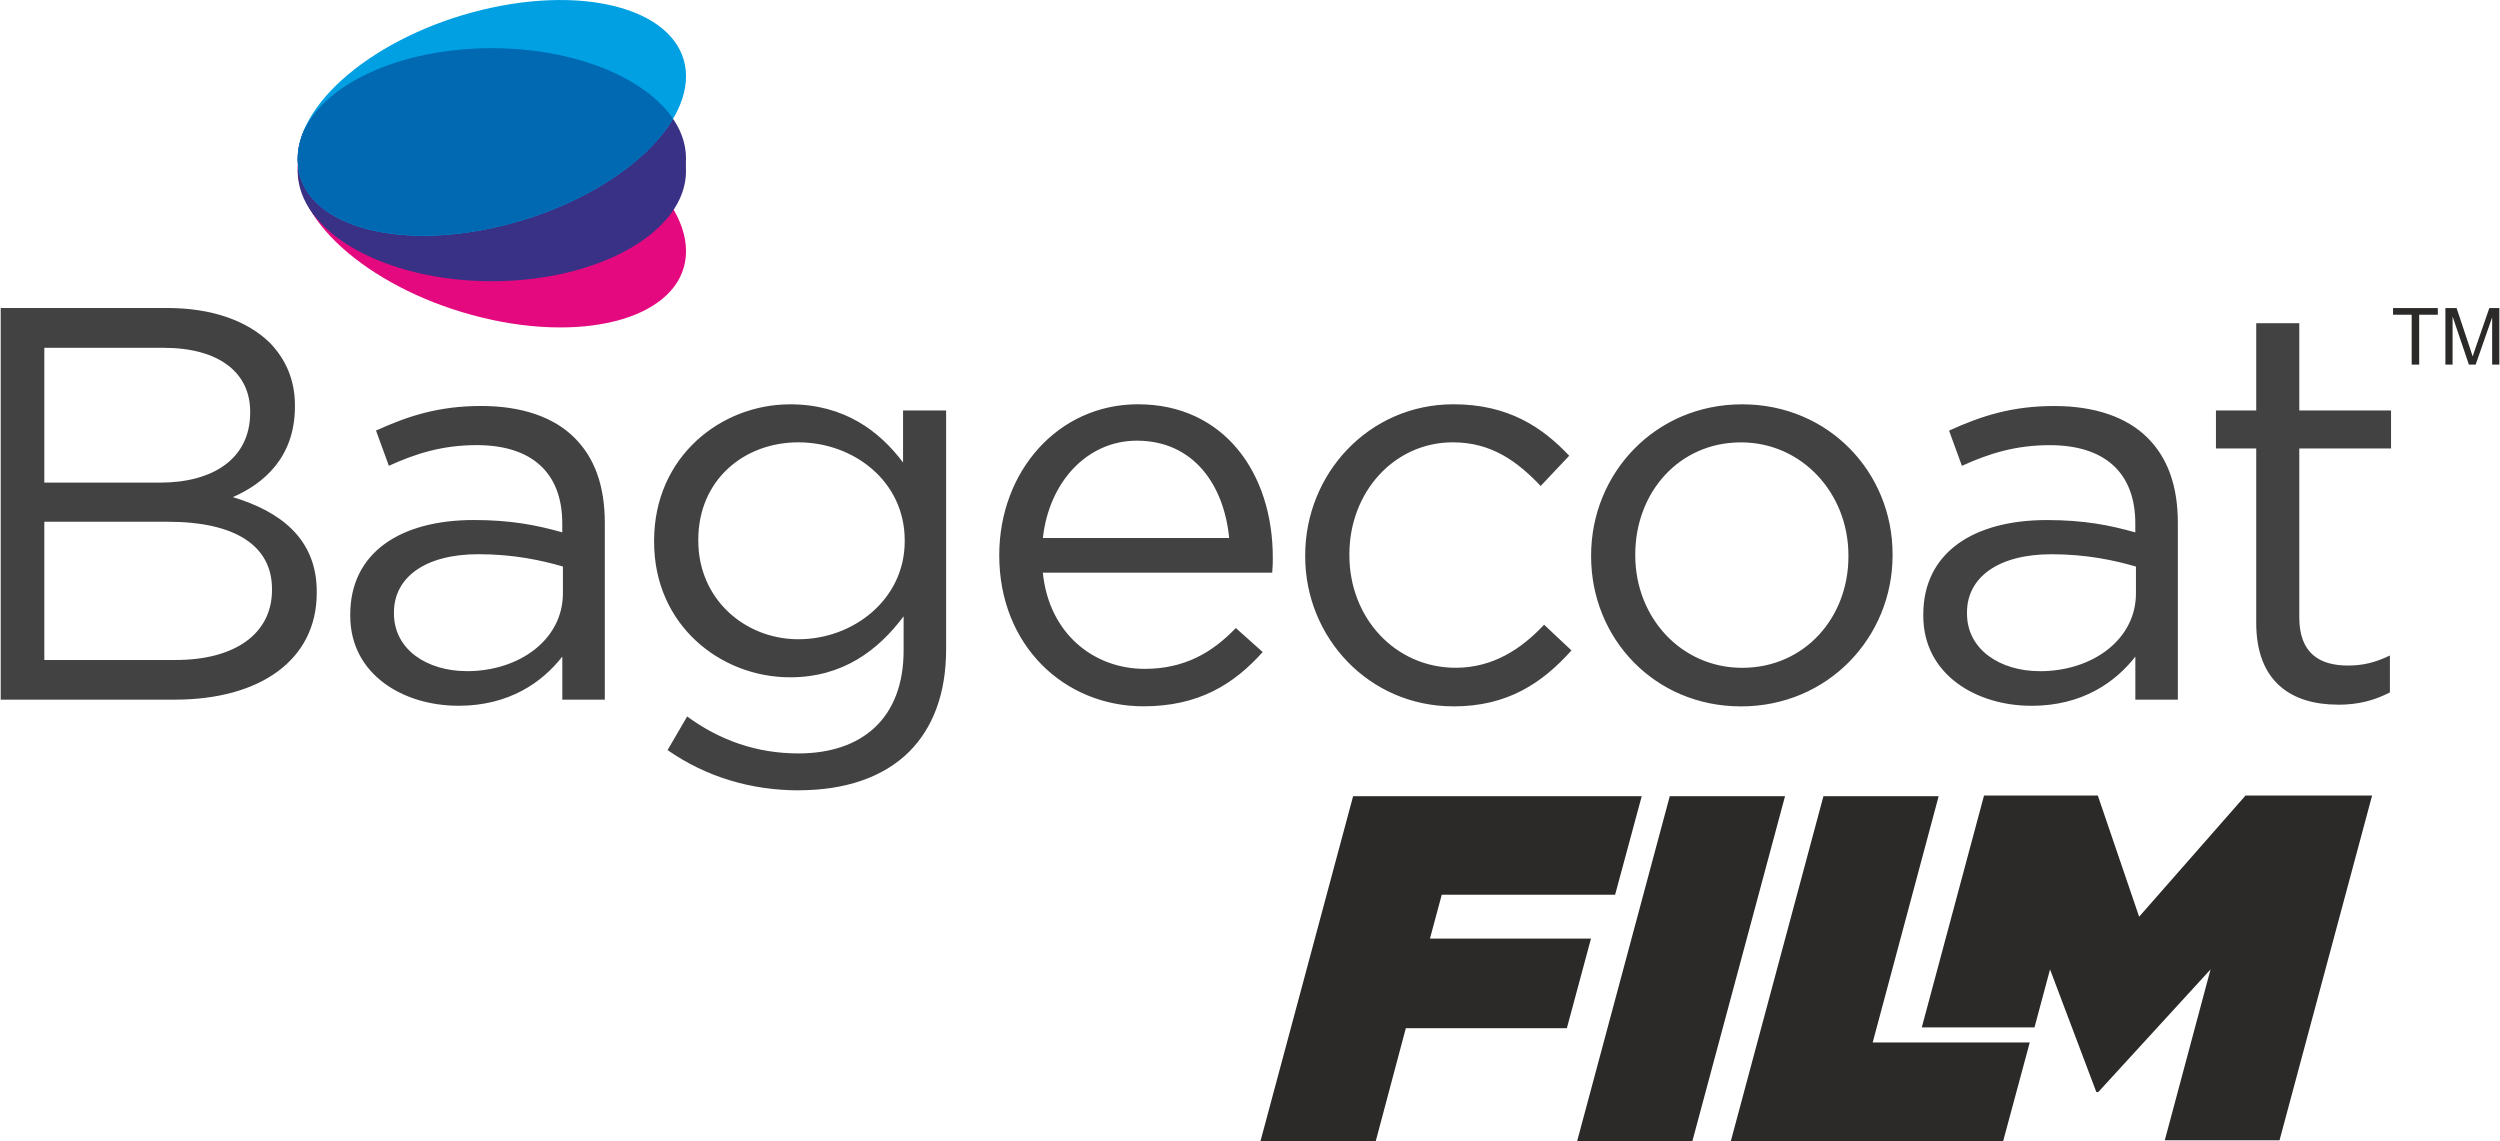
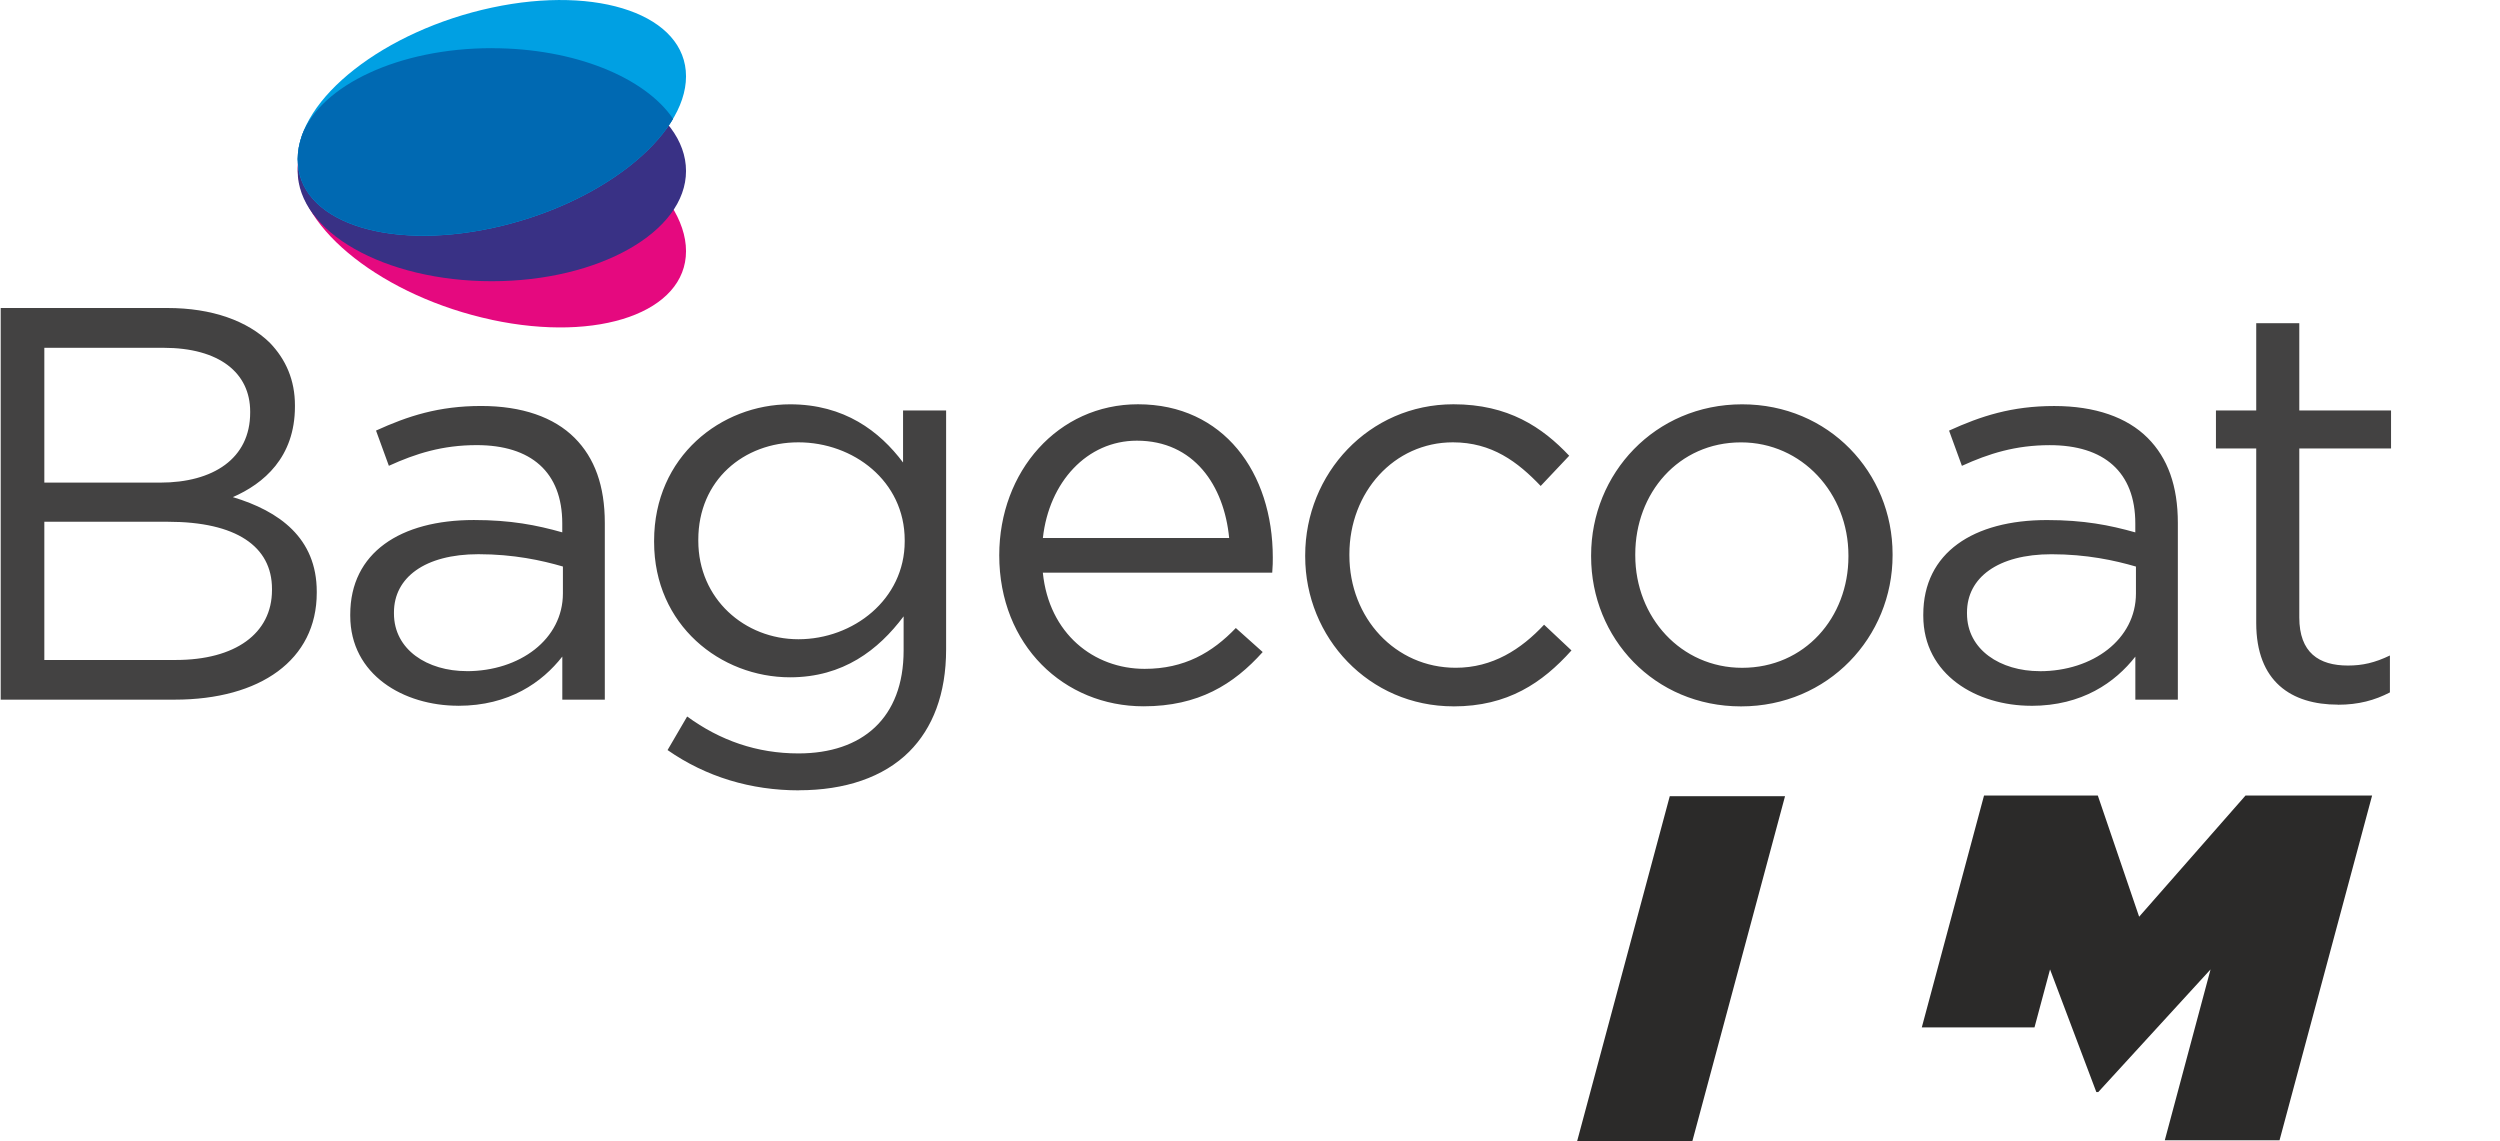
<svg xmlns="http://www.w3.org/2000/svg" xml:space="preserve" width="2.018in" height="0.921in" version="1.1" style="shape-rendering:geometricPrecision; text-rendering:geometricPrecision; image-rendering:optimizeQuality; fill-rule:evenodd; clip-rule:evenodd" viewBox="0 0 573.79 262.02">
  <defs>
    <style type="text/css">
   
    .fil6 {fill:#2B2A29}
    .fil2 {fill:#394E9A}
    .fil3 {fill:#00A0E3}
    .fil4 {fill:#0069B2}
    .fil1 {fill:#393185}
    .fil7 {fill:#434242;fill-rule:nonzero}
    .fil5 {fill:#2B2A29;fill-rule:nonzero}
    .fil0 {fill:#E5097F}
   
  </style>
  </defs>
  <g id="Layer_x0020_1">
    <g id="_2674605386576">
      <path class="fil0" d="M112.79 73.45c24.63,5.27 44.59,-1.79 44.59,-15.78 0,-13.98 -19.97,-29.59 -44.59,-34.87 -24.63,-5.27 -44.59,1.79 -44.59,15.78 0,13.98 19.96,29.59 44.59,34.86z" />
      <path class="fil1" d="M112.79 13.94c24.63,0 44.59,11.34 44.59,25.32 0,13.98 -19.97,25.32 -44.59,25.32 -24.63,0 -44.59,-11.34 -44.59,-25.32 0,-13.98 19.96,-25.32 44.59,-25.32z" />
-       <path class="fil1" d="M112.79 11.07c24.63,0 44.59,11.34 44.59,25.32 0,13.98 -19.97,25.32 -44.59,25.32 -24.63,0 -44.59,-11.34 -44.59,-25.32 0,-13.98 19.96,-25.32 44.59,-25.32z" />
      <path class="fil2" d="M112.79 11.07c18.97,0 35.17,6.72 41.61,16.21 -6.44,10.86 -22.64,21.05 -41.61,25.11 -21.36,4.57 -39.22,-0.14 -43.57,-10.6 -0.65,-1.7 -1,-3.47 -1.02,-5.29 0.01,-1.82 0.36,-3.66 1.02,-5.5 4.35,-11.39 22.21,-19.93 43.57,-19.93z" />
-       <path class="fil3" d="M112.79 1.75c24.63,-5.27 44.59,1.79 44.59,15.78 0,13.98 -19.97,29.59 -44.59,34.86 -24.63,5.27 -44.59,-1.79 -44.59,-15.78 0,-13.98 19.96,-29.59 44.59,-34.86z" />
+       <path class="fil3" d="M112.79 1.75c24.63,-5.27 44.59,1.79 44.59,15.78 0,13.98 -19.97,29.59 -44.59,34.86 -24.63,5.27 -44.59,-1.79 -44.59,-15.78 0,-13.98 19.96,-29.59 44.59,-34.86" />
      <path class="fil4" d="M112.79 11.07c18.97,0 35.17,6.72 41.61,16.2 -6.44,10.86 -22.64,21.05 -41.61,25.11 -21.35,4.57 -39.2,-0.14 -43.57,-10.59 -0.65,-1.71 -1.01,-3.48 -1.02,-5.3 0.01,-1.82 0.37,-3.67 1.02,-5.52 4.36,-11.38 22.21,-19.91 43.57,-19.91z" />
-       <polygon class="fil5" points="289.31,262.02 315.78,262.02 322.68,236.12 359.66,236.12 365.2,215.54 328.22,215.54 330.93,205.47 370.74,205.47 376.85,182.85 310.57,182.85 " />
      <polygon class="fil5" points="362.03,262.02 388.49,262.02 409.76,182.85 383.29,182.85 " />
-       <polygon class="fil5" points="397.32,262.02 459.86,262.02 465.96,239.4 429.89,239.4 445.04,182.85 418.58,182.85 " />
      <polygon class="fil6" points="467.05,235.93 470.62,222.62 481.25,250.78 481.7,250.78 507.48,222.62 496.97,261.86 523.32,261.86 544.58,182.69 515.51,182.69 491.08,210.52 481.59,182.69 455.46,182.69 441.17,235.93 " />
      <path class="fil7" d="M-0 160.67l39.95 0c19.65,0 32.63,-9.12 32.63,-24.54l0 -0.26c0,-12.33 -8.61,-18.5 -19.27,-21.71 7.07,-3.08 14.26,-9.12 14.26,-20.81l0 -0.26c0,-5.78 -2.06,-10.53 -5.78,-14.39 -5.14,-5.01 -13.23,-7.97 -23.51,-7.97l-38.28 0 0 89.92zm10.02 -49.84l0 -30.96 27.36 0c12.85,0 19.91,5.78 19.91,14.64l0 0.26c0,10.53 -8.48,16.06 -20.68,16.06l-26.59 0zm0 40.72l0 -31.73 28.39 0c15.67,0 23.89,5.65 23.89,15.42l0 0.26c0,10.02 -8.48,16.06 -22.1,16.06l-30.19 0zm95.06 10.53c11.69,0 19.27,-5.39 23.89,-11.3l0 9.89 9.76 0 0 -40.59c0,-8.48 -2.31,-14.9 -6.94,-19.53 -4.75,-4.75 -12.08,-7.32 -21.45,-7.32 -9.76,0 -16.83,2.31 -24.15,5.65l2.95 8.09c6.17,-2.82 12.33,-4.75 20.17,-4.75 12.46,0 19.65,6.17 19.65,17.98l0 2.05c-5.91,-1.67 -11.82,-2.83 -20.3,-2.83 -16.83,0 -28.39,7.45 -28.39,21.71l0 0.26c0,13.62 12.33,20.68 24.79,20.68zm1.93 -7.96c-8.99,0 -16.7,-4.88 -16.7,-13.23l0 -0.26c0,-7.97 7.07,-13.36 19.4,-13.36 8.09,0 14.52,1.41 19.4,2.83l0 6.17c0,10.53 -9.89,17.86 -22.1,17.86zm76.31 27.36c10.53,0 19.4,-2.96 25.31,-8.86 5.39,-5.39 8.48,-13.23 8.48,-23.51l0 -54.85 -9.89 0 0 11.95c-5.39,-7.19 -13.49,-13.36 -25.95,-13.36 -15.8,0 -31.22,11.95 -31.22,31.34l0 0.26c0,19.14 15.29,31.09 31.22,31.09 12.2,0 20.3,-6.29 26.08,-14l0 7.84c0,15.54 -9.51,23.64 -24.15,23.64 -9.51,0 -17.98,-2.95 -25.56,-8.48l-4.5 7.71c8.86,6.17 19.14,9.25 30.19,9.25zm-0.13 -34.68c-12.33,0 -22.99,-9.25 -22.99,-22.61l0 -0.26c0,-13.62 10.4,-22.35 22.99,-22.35 12.59,0 24.41,8.86 24.41,22.48l0 0.26c0,13.36 -11.82,22.48 -24.41,22.48zm56.14 -15.29l52.67 0c0.13,-1.54 0.13,-2.57 0.13,-3.47 0,-19.53 -11.31,-35.2 -30.96,-35.2 -18.37,0 -31.86,15.41 -31.86,34.68 0,20.68 14.9,34.68 33.14,34.68 12.59,0 20.68,-5.01 27.36,-12.46l-6.17 -5.52c-5.4,5.65 -11.82,9.38 -20.94,9.38 -11.69,0 -21.97,-8.09 -23.38,-22.09zm0 -7.96c1.41,-12.85 10.15,-22.35 21.58,-22.35 13.1,0 20.04,10.28 21.2,22.35l-42.78 0zm94.29 38.67c12.46,0 20.42,-5.4 27.1,-12.85l-6.29 -5.91c-5.27,5.65 -11.82,9.89 -20.3,9.89 -13.87,0 -24.41,-11.43 -24.41,-25.82l0 -0.26c0,-14.26 10.28,-25.69 23.76,-25.69 8.99,0 14.9,4.5 20.17,10.02l6.55 -6.94c-6.17,-6.55 -14,-11.82 -26.59,-11.82 -19.4,0 -34.04,15.93 -34.04,34.68l0 0.26c0,18.63 14.64,34.43 34.04,34.43zm66.03 0c20.04,0 34.81,-15.93 34.81,-34.68l0 -0.26c0,-18.76 -14.64,-34.43 -34.55,-34.43 -20.04,0 -34.68,15.93 -34.68,34.68l0 0.26c0,18.76 14.52,34.43 34.43,34.43zm0.26 -8.86c-14,0 -24.54,-11.56 -24.54,-25.82l0 -0.26c0,-14 9.89,-25.69 24.28,-25.69 14,0 24.67,11.69 24.67,25.95l0 0.26c0,14 -10.02,25.56 -24.41,25.56zm66.41 8.73c11.69,0 19.27,-5.39 23.89,-11.3l0 9.89 9.76 0 0 -40.59c0,-8.48 -2.31,-14.9 -6.94,-19.53 -4.75,-4.75 -12.08,-7.32 -21.45,-7.32 -9.76,0 -16.83,2.31 -24.15,5.65l2.95 8.09c6.17,-2.82 12.33,-4.75 20.17,-4.75 12.46,0 19.65,6.17 19.65,17.98l0 2.05c-5.91,-1.67 -11.82,-2.83 -20.3,-2.83 -16.83,0 -28.39,7.45 -28.39,21.71l0 0.26c0,13.62 12.33,20.68 24.79,20.68zm1.93 -7.96c-8.99,0 -16.7,-4.88 -16.7,-13.23l0 -0.26c0,-7.97 7.07,-13.36 19.4,-13.36 8.09,0 14.52,1.41 19.4,2.83l0 6.17c0,10.53 -9.89,17.86 -22.1,17.86zm68.47 7.71c4.75,0 8.48,-1.03 11.95,-2.83l0 -8.48c-3.47,1.67 -6.29,2.31 -9.63,2.31 -6.68,0 -11.18,-2.95 -11.18,-11.05l0 -38.8 21.07 0 0 -8.73 -21.07 0 0 -20.04 -9.89 0 0 20.04 -9.25 0 0 8.73 9.25 0 0 40.08c0,13.49 8.09,18.75 18.76,18.75z" />
-       <path class="fil5" d="M553.67 83.73l0 -11.46 -4.28 0 0 -1.52 10.28 0 0 1.52 -4.28 0 0 11.46 -1.72 0zm7.74 0l0 -12.98 2.57 0 3.07 9.19c0.28,0.85 0.49,1.5 0.62,1.92 0.15,-0.47 0.38,-1.17 0.7,-2.08l3.13 -9.03 2.3 0 0 12.98 -1.65 0 0 -10.86 -3.79 10.86 -1.55 0 -3.75 -11.06 0 11.06 -1.65 0z" />
    </g>
  </g>
</svg>